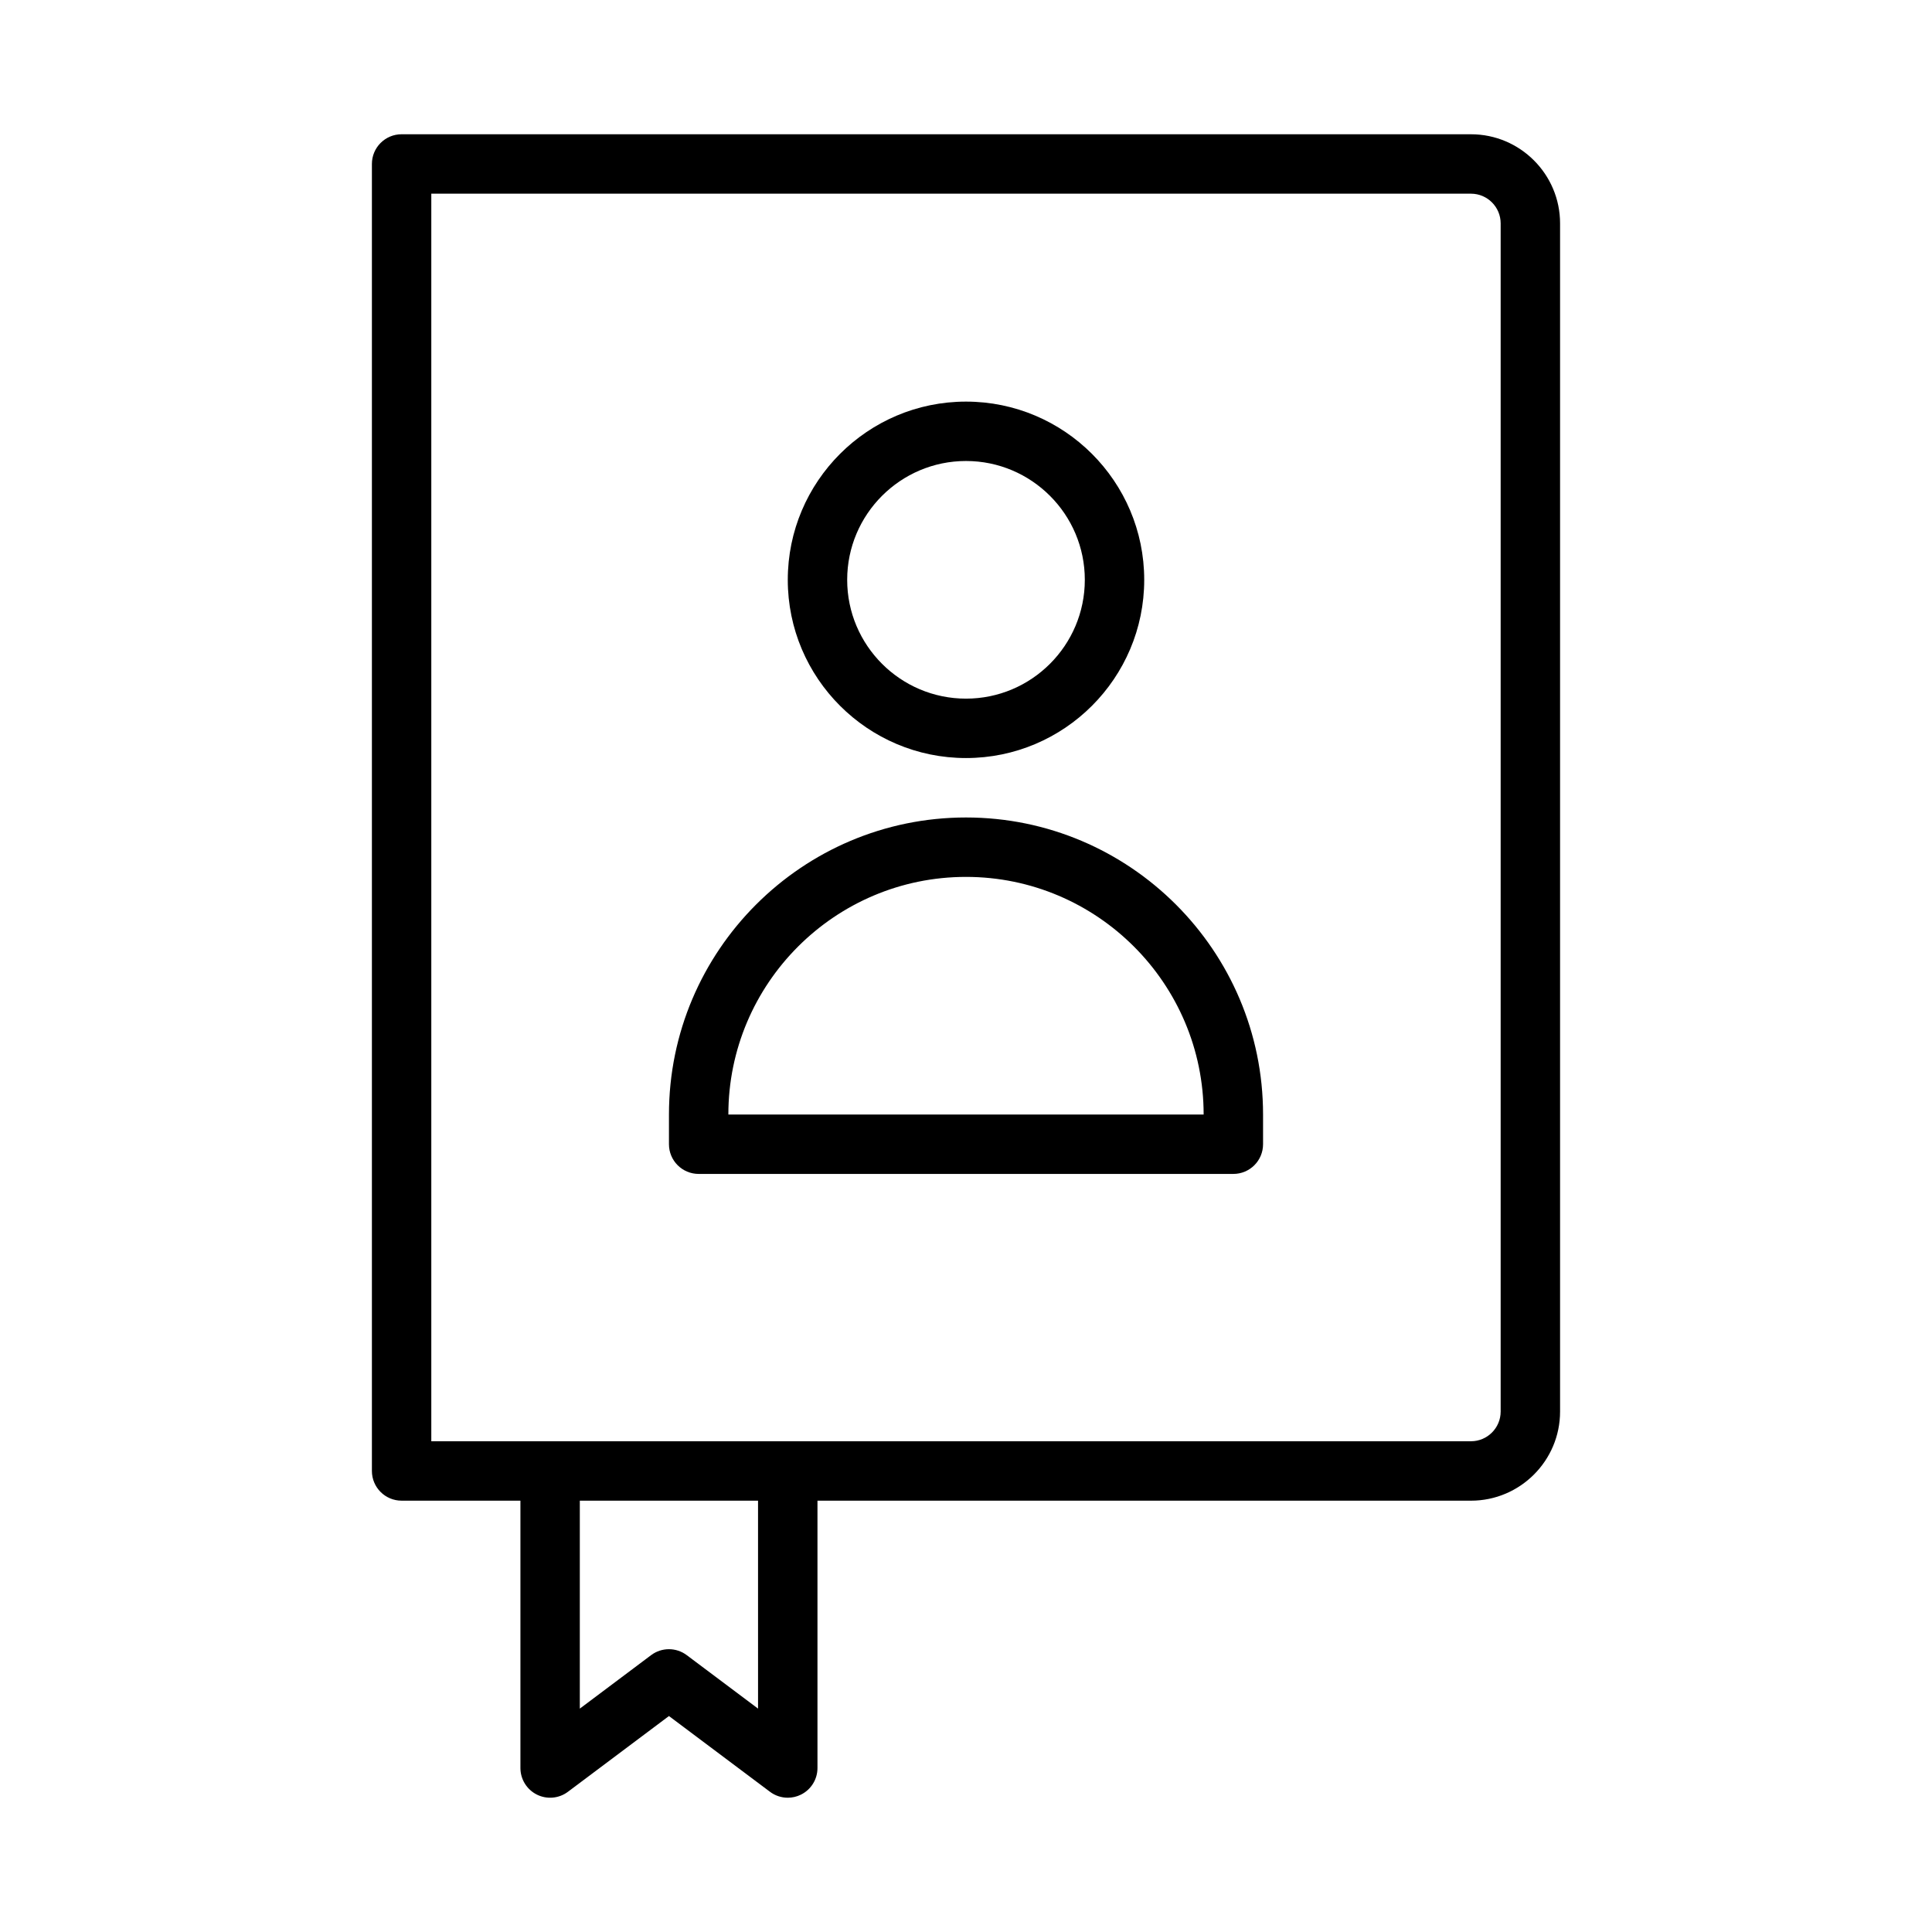
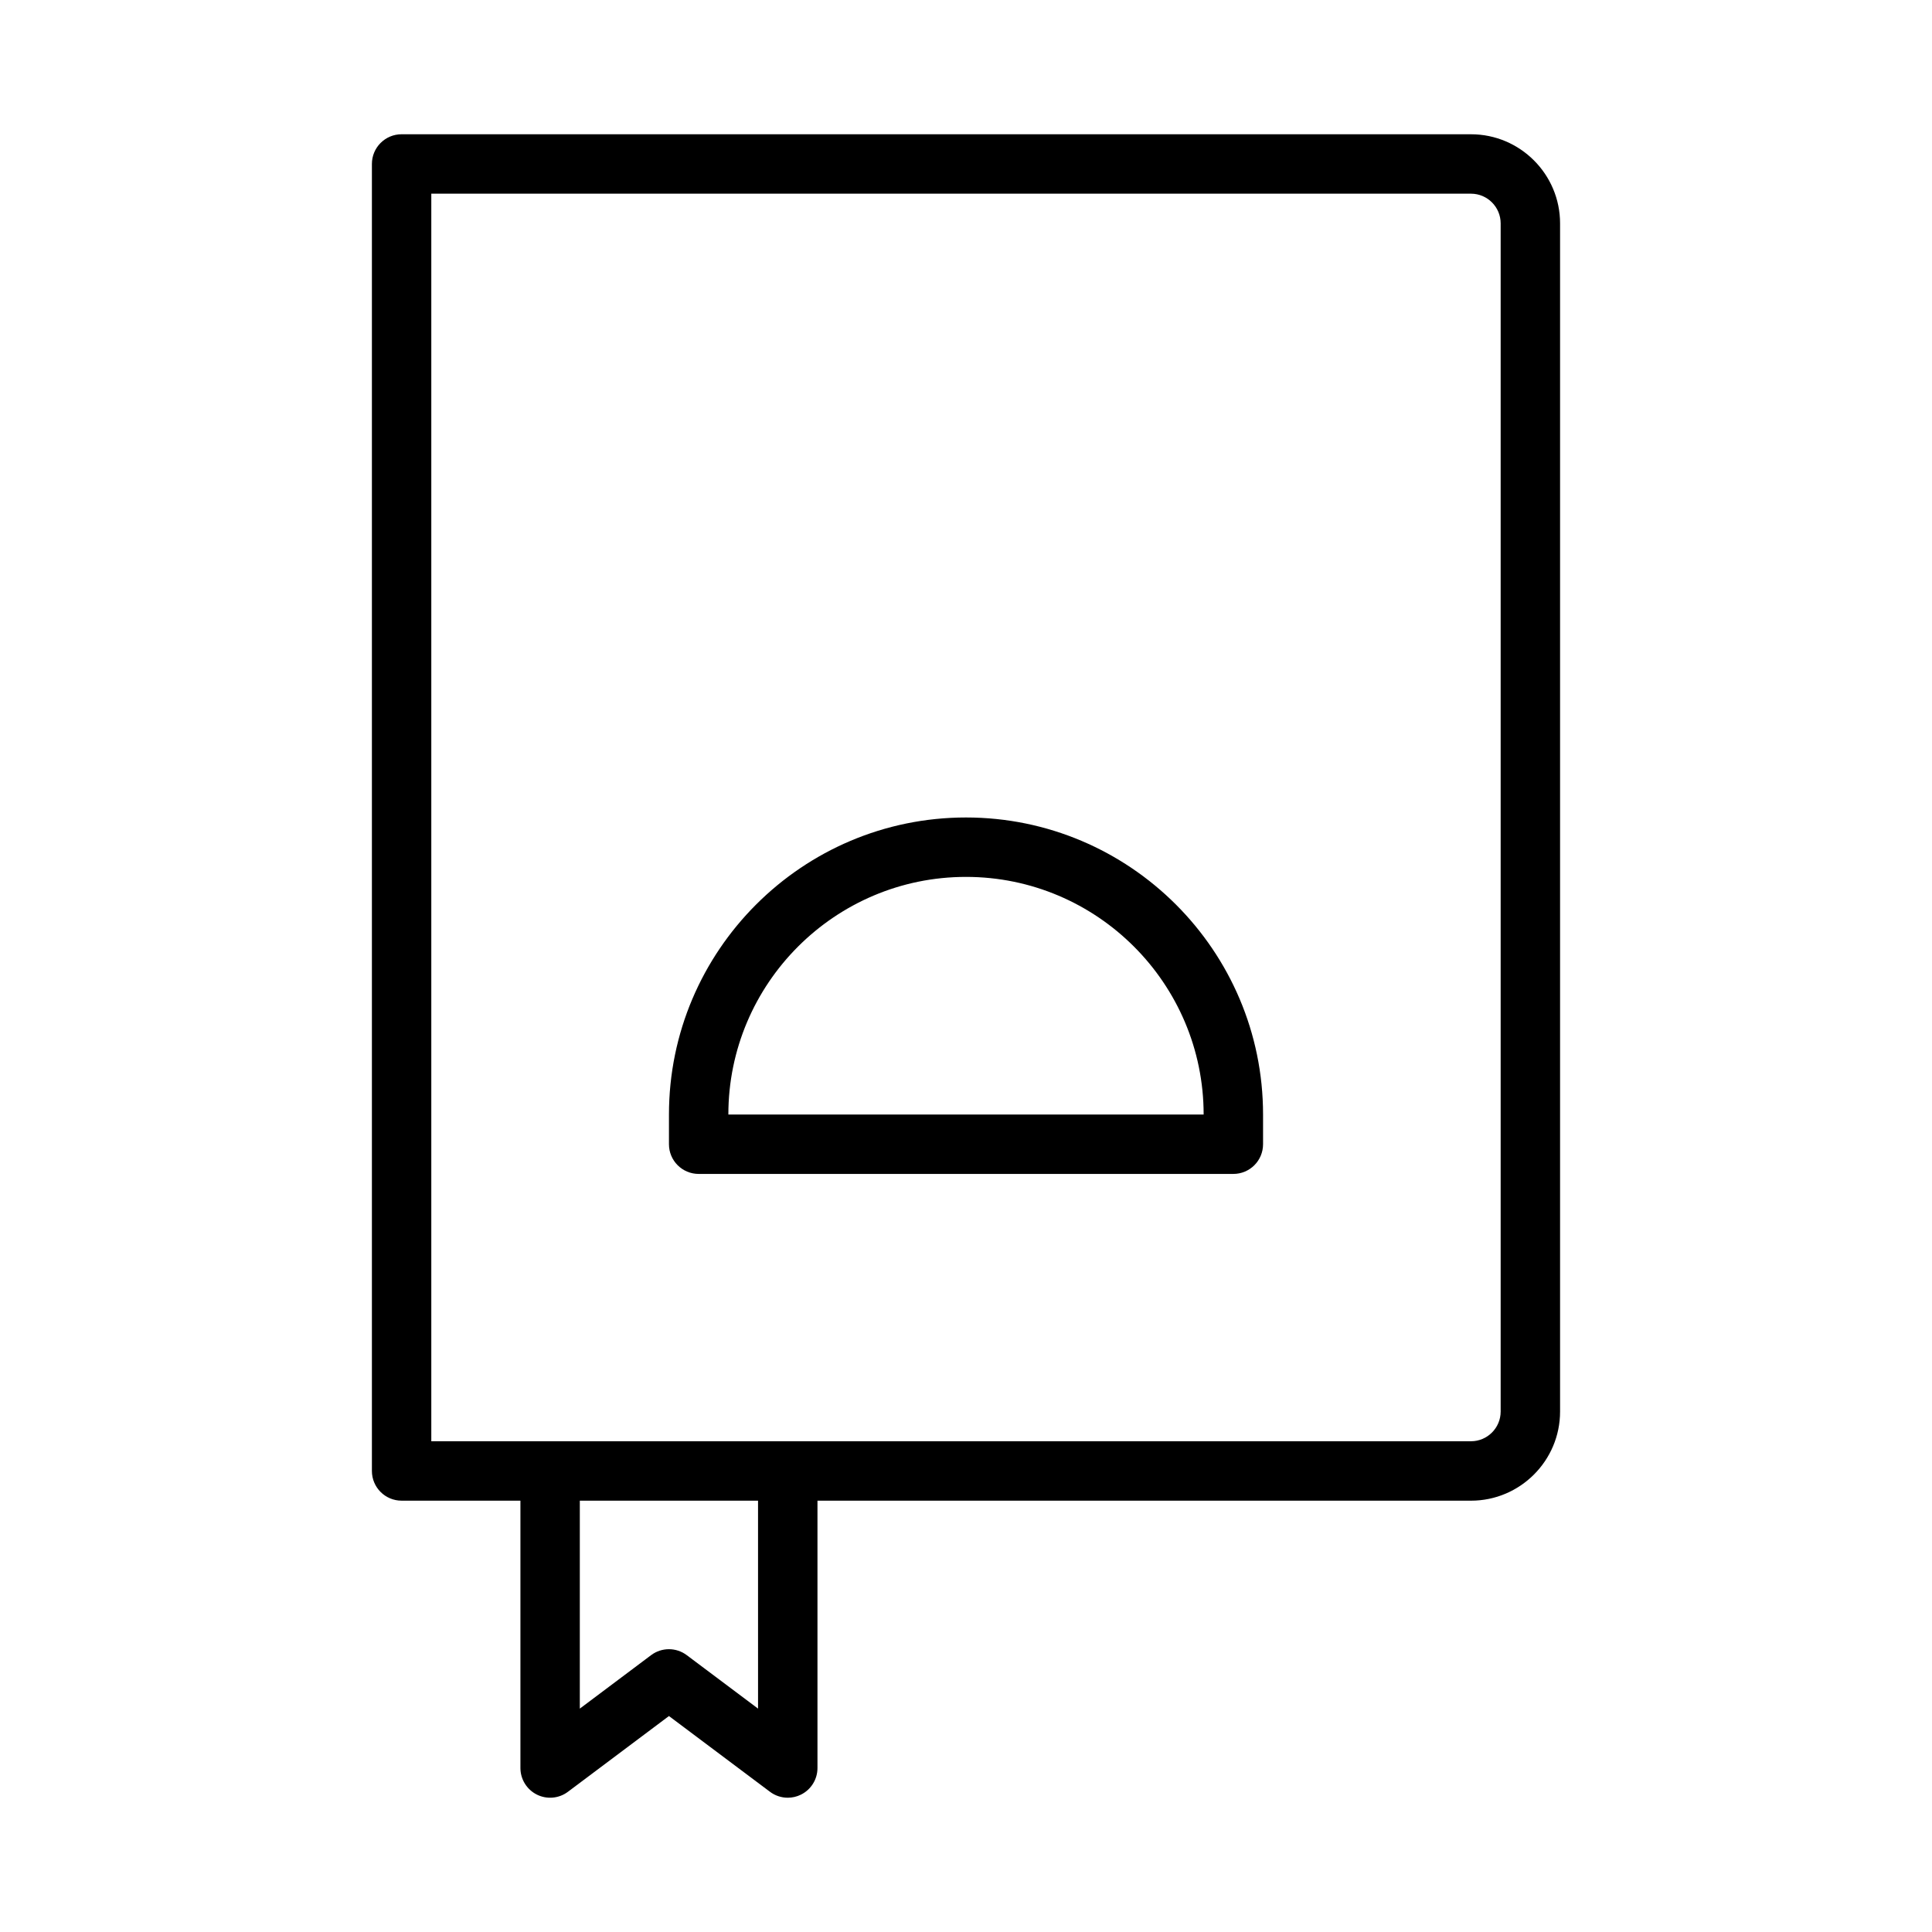
<svg xmlns="http://www.w3.org/2000/svg" fill="#000000" width="800px" height="800px" version="1.1" viewBox="144 144 512 512">
  <g>
    <path d="m533.82 179.58h-283.39c-4.352 0-7.871 3.523-7.871 7.871v346.37c0 4.348 3.519 7.871 7.871 7.871h31.488v70.848c0 2.984 1.684 5.707 4.352 7.043 2.668 1.336 5.867 1.043 8.242-0.746l26.766-20.07 26.77 20.07c1.383 1.043 3.051 1.578 4.719 1.578 1.199 0 2.406-0.273 3.519-0.832 2.668-1.332 4.352-4.055 4.352-7.039v-70.848h173.18c13.023 0 23.617-10.594 23.617-23.617v-314.88c0-13.023-10.594-23.617-23.613-23.617zm-188.93 417.22-18.895-14.168c-1.402-1.051-3.062-1.578-4.723-1.578s-3.32 0.527-4.719 1.574l-18.895 14.172v-55.105h47.23zm196.8-78.723c0 4.34-3.527 7.871-7.871 7.871h-275.52v-330.62h275.52c4.344 0 7.871 3.531 7.871 7.871z" />
-     <path d="m400 344.89c26.047 0 47.23-21.188 47.23-47.23 0-26.047-21.188-47.23-47.23-47.23-26.047 0-47.23 21.188-47.23 47.23-0.004 26.043 21.184 47.23 47.23 47.23zm0-78.719c17.367 0 31.488 14.125 31.488 31.488 0 17.363-14.121 31.488-31.488 31.488s-31.488-14.125-31.488-31.488c0-17.363 14.121-31.488 31.488-31.488z" />
    <path d="m400 360.64c-43.402 0-78.719 35.312-78.719 78.719v7.871c0 4.348 3.519 7.871 7.871 7.871h141.7c4.352 0 7.871-3.523 7.871-7.871v-7.871c0-43.406-35.316-78.719-78.719-78.719zm-62.977 78.723c0-34.723 28.25-62.977 62.977-62.977 34.723 0 62.977 28.25 62.977 62.977z" />
  </g>
</svg>